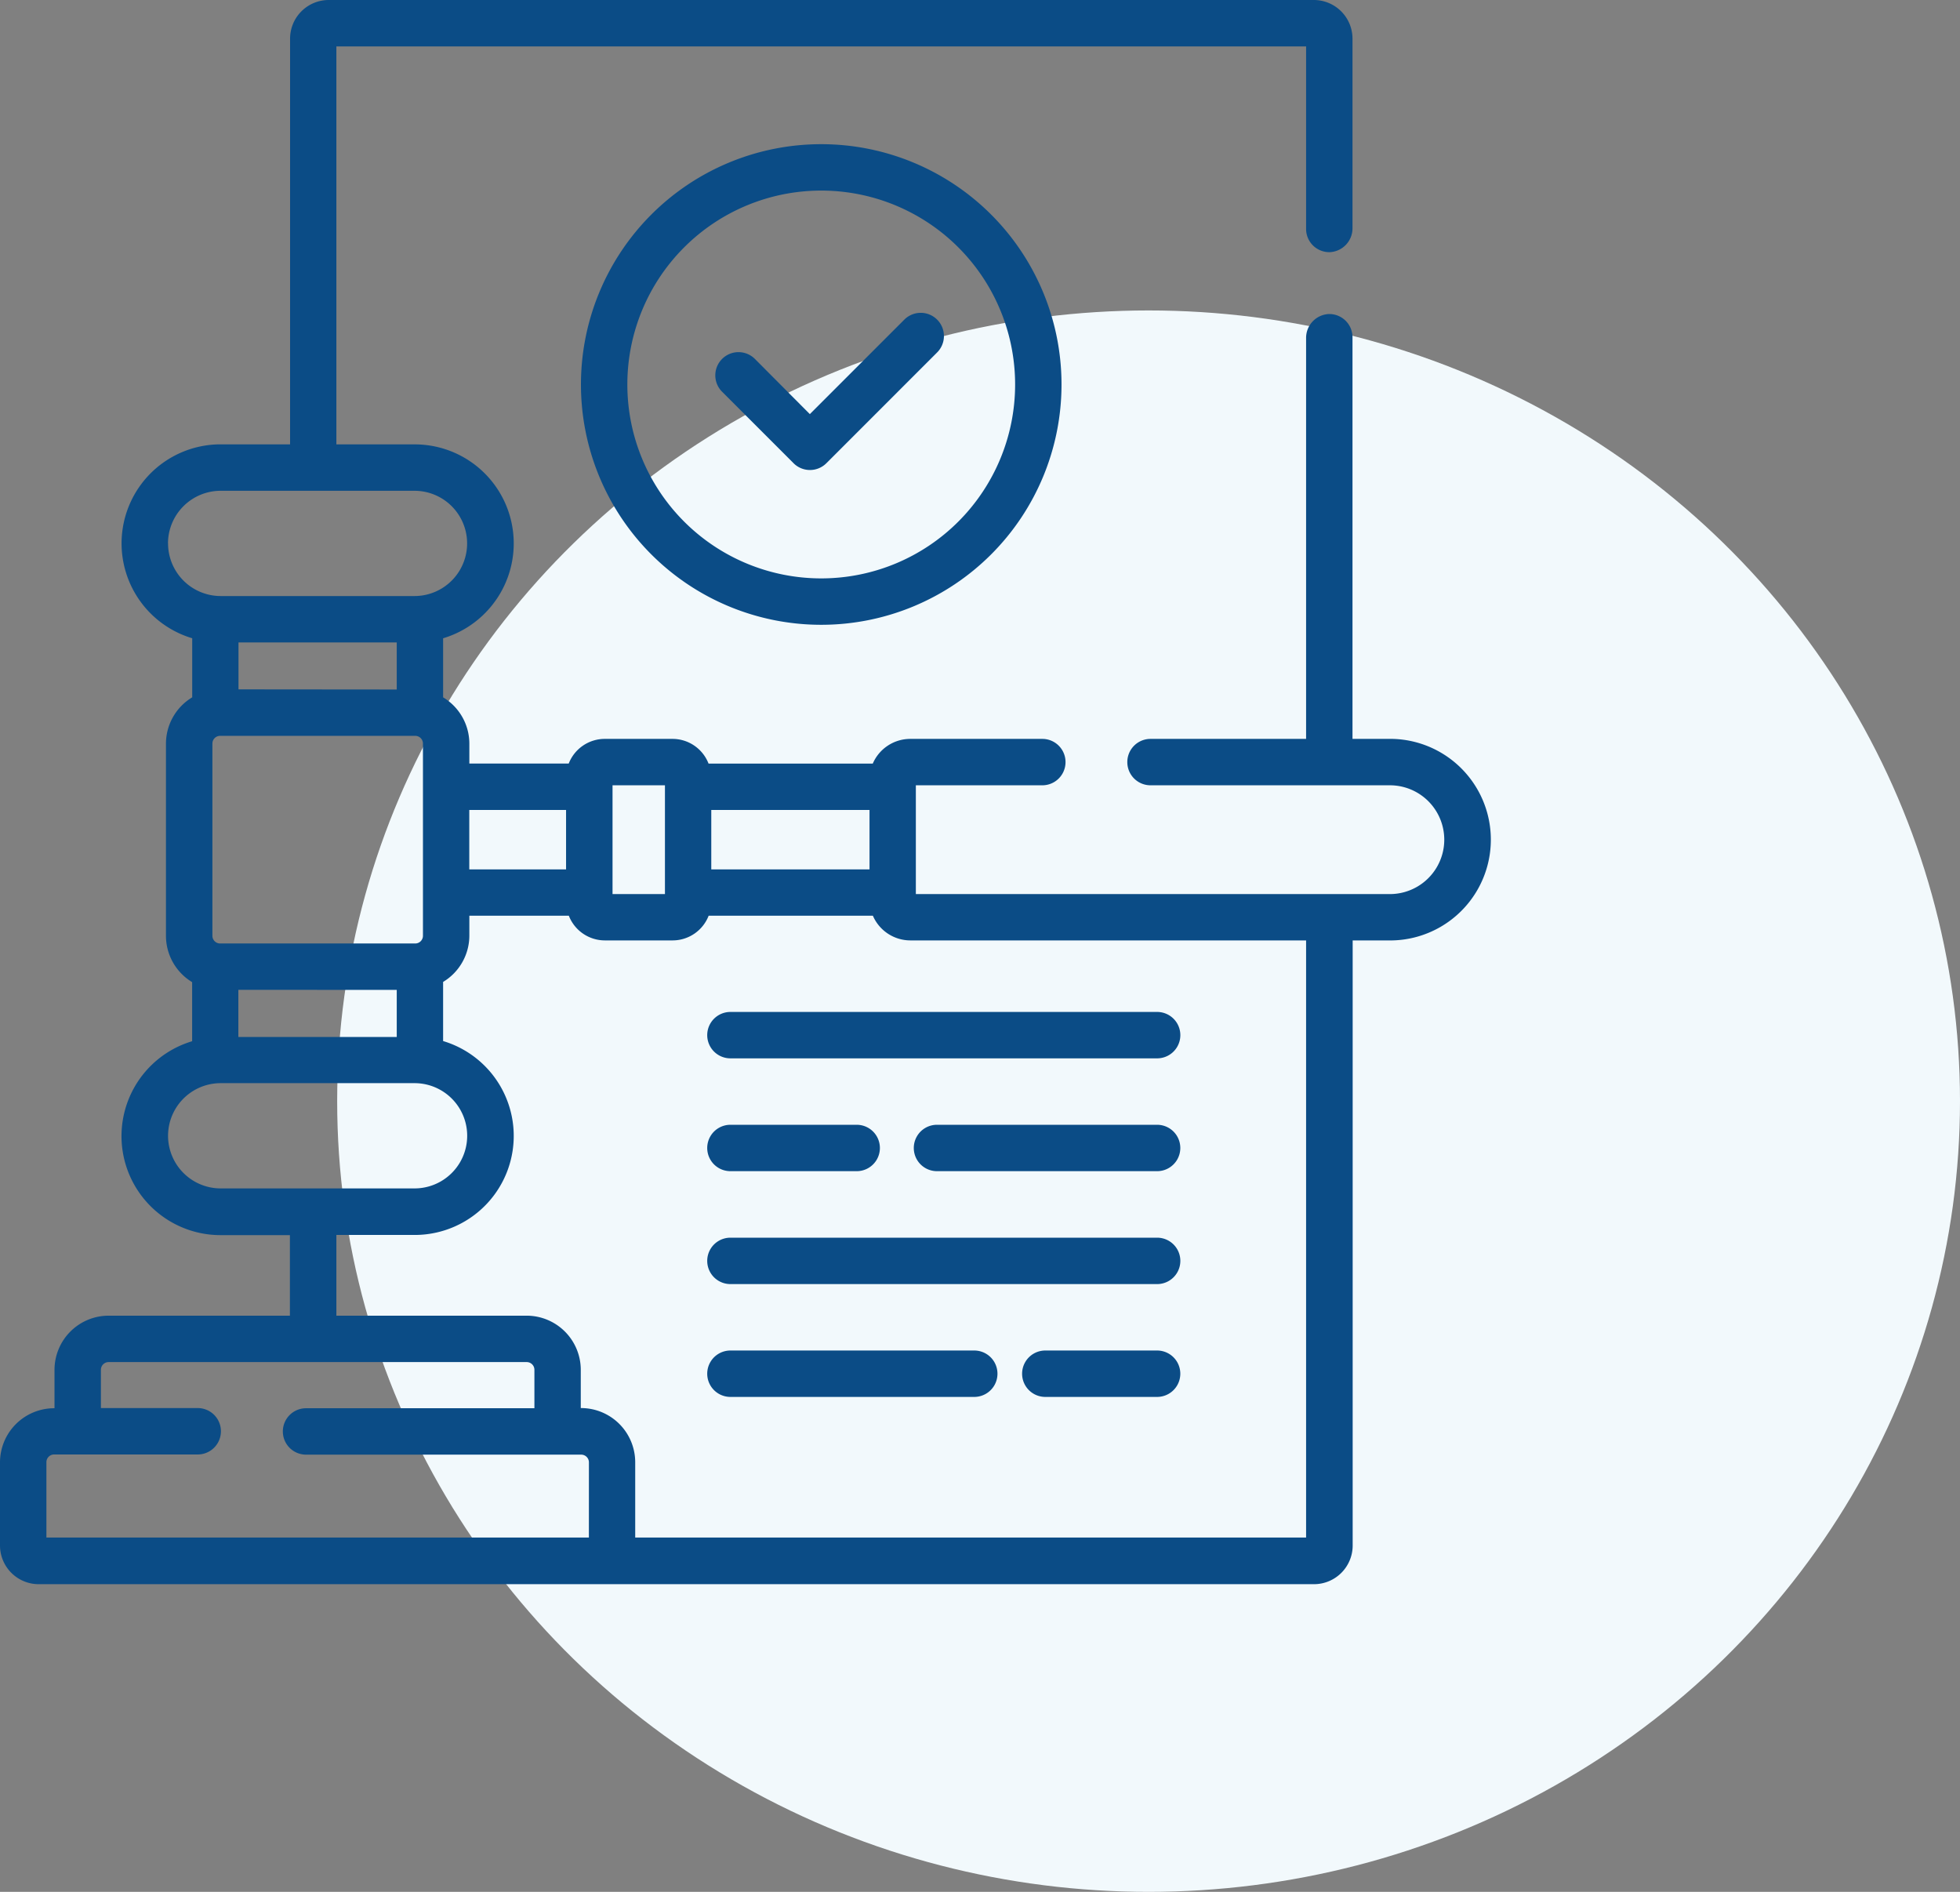
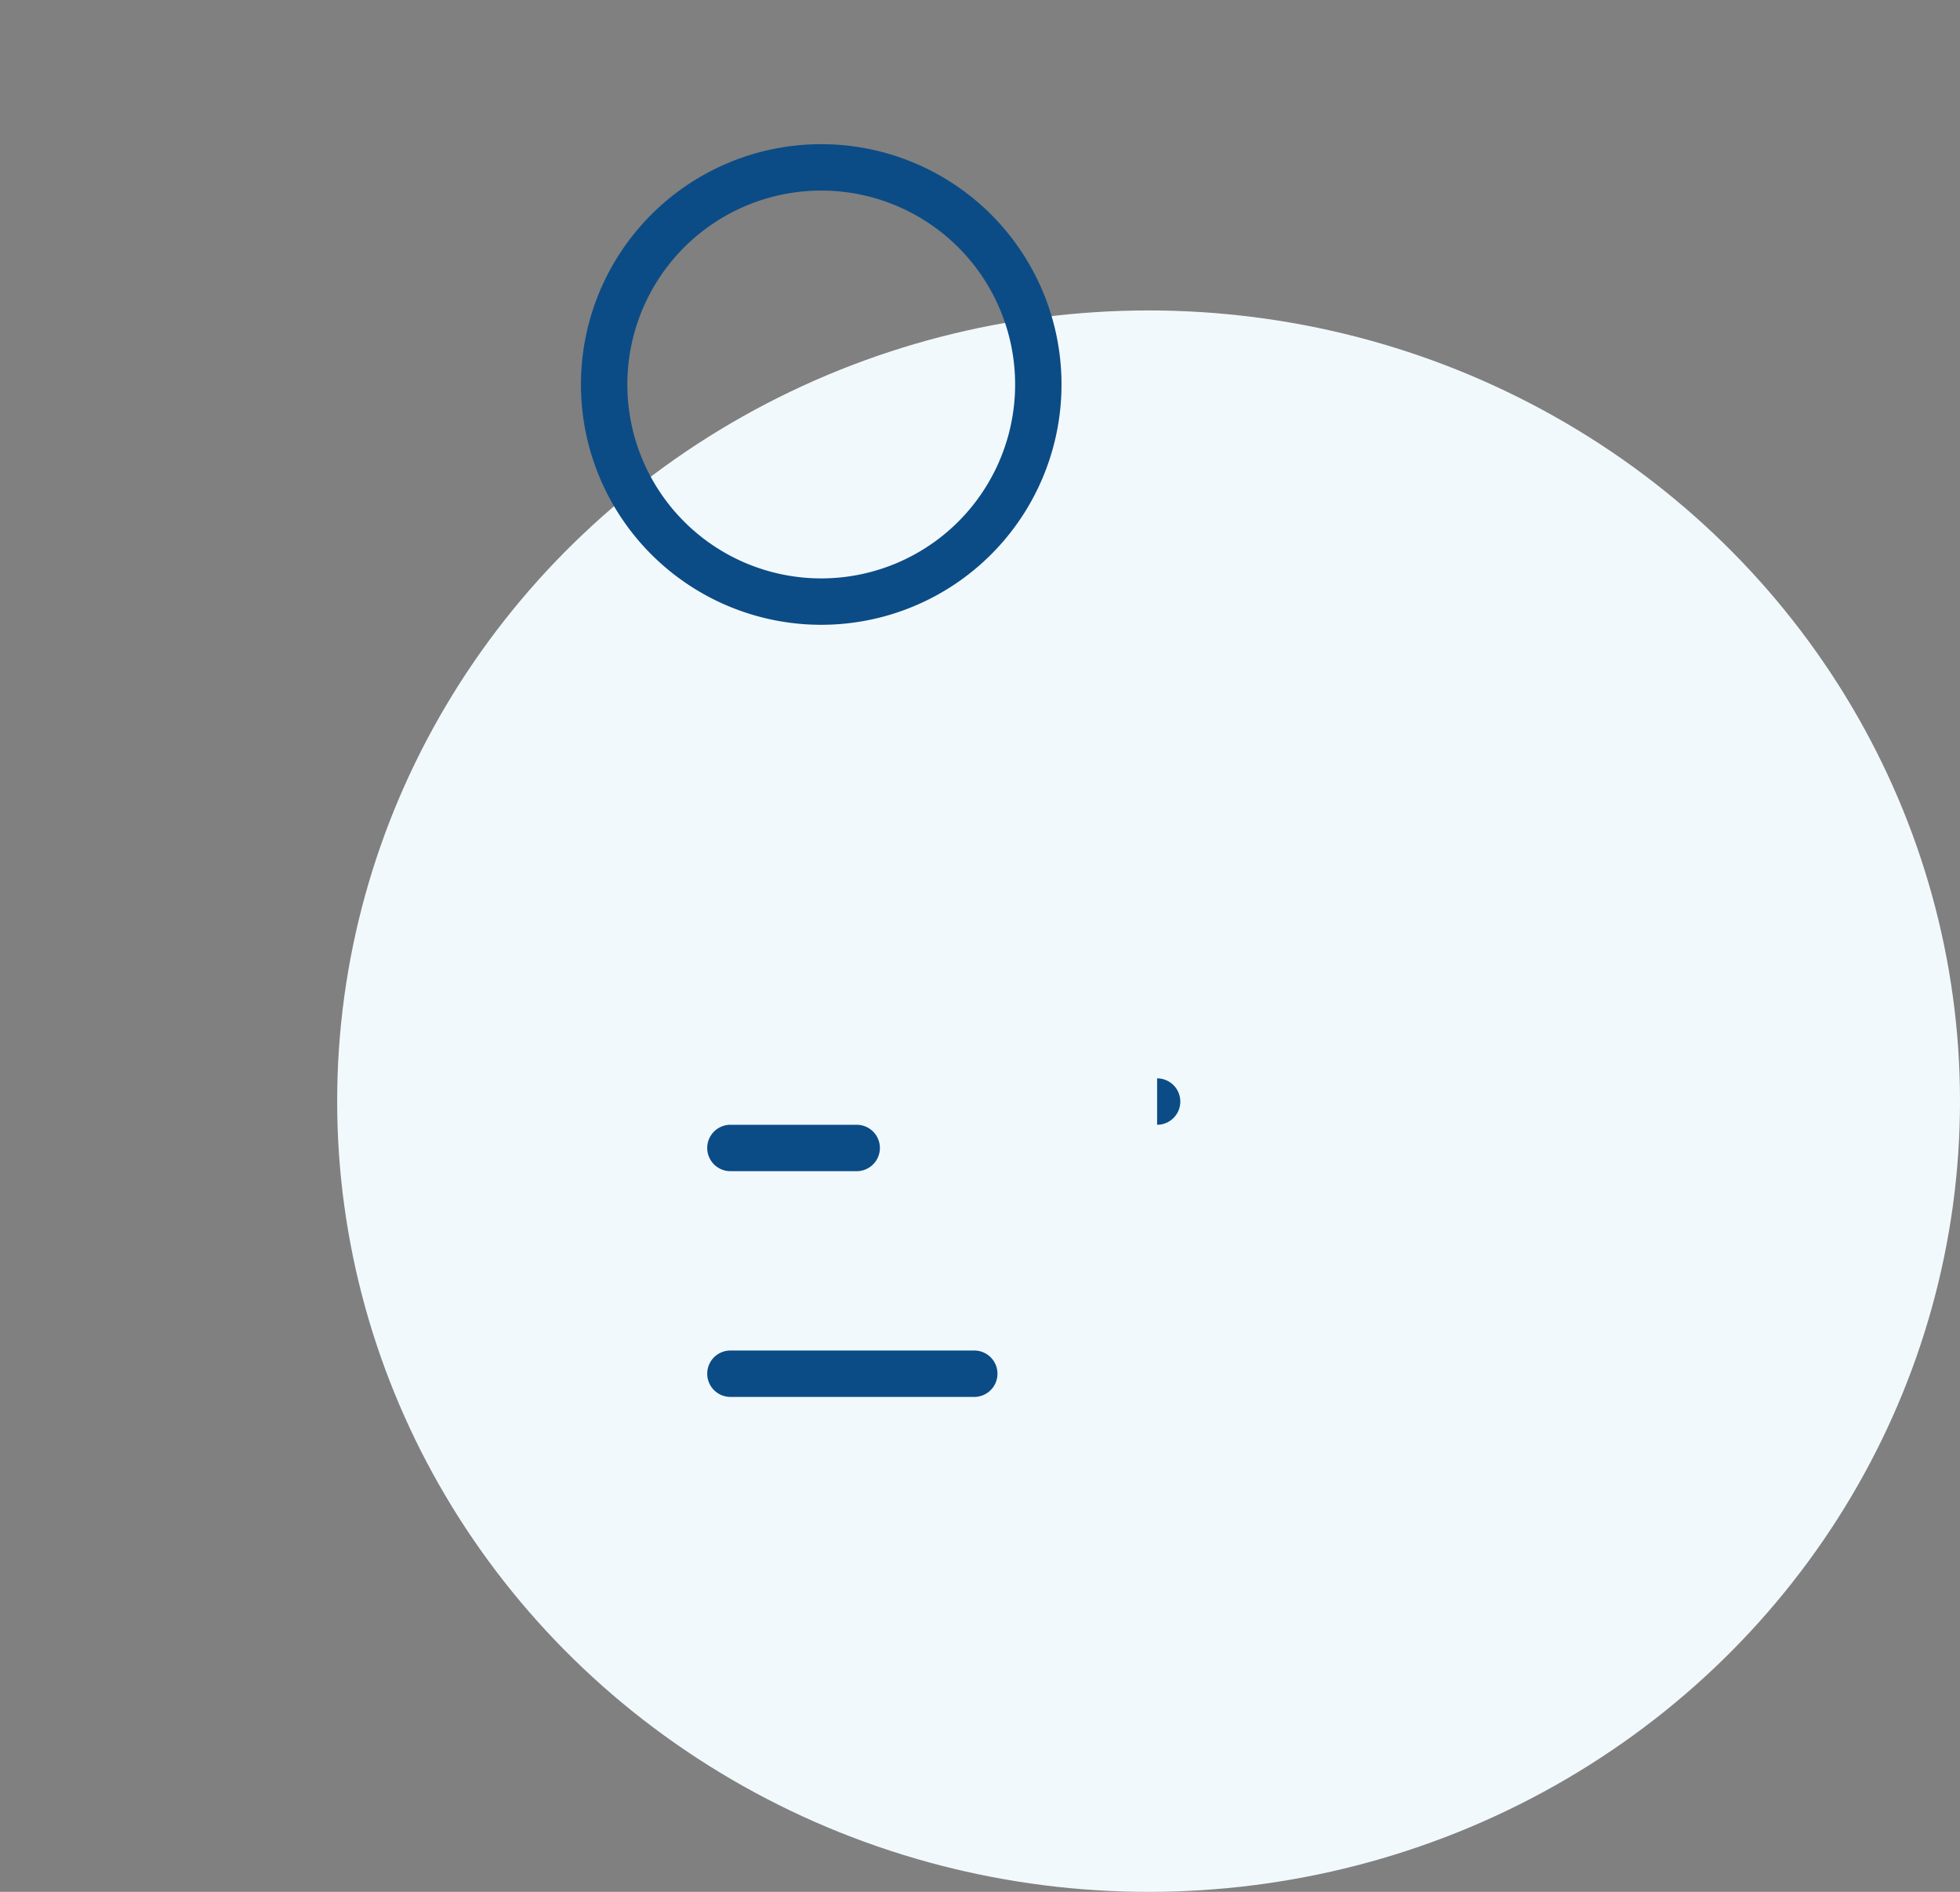
<svg xmlns="http://www.w3.org/2000/svg" width="56.096" height="54.14" viewBox="0 0 56.096 54.14">
  <rect x="0" y="0" width="56.096" height="54.14" fill="#808080" stroke="none" />
  <g id="icon_-_accounting" data-name="icon - accounting" transform="translate(-467 -224.102)">
    <ellipse id="Ellipse_24" data-name="Ellipse 24" cx="23.223" cy="22.628" rx="23.223" ry="22.628" transform="translate(476.65 232.986)" fill="#f2f9fc" />
    <g id="compliant_1_" data-name="compliant (1)" transform="translate(467 224.102)">
      <g id="Group_2296" data-name="Group 2296" transform="translate(0 0)">
-         <path id="Path_107" data-name="Path 107" d="M54.856,21.145H53.787V9.651a.664.664,0,0,0-.684-.664.683.683,0,0,0-.644.691V21.145H48.006a.664.664,0,0,0,0,1.328h6.851a1.556,1.556,0,0,1,0,3.113H41.29V22.473h3.62a.664.664,0,1,0,0-1.328H41.13a1.17,1.17,0,0,0-1.073.707h-4.7a1.107,1.107,0,0,0-1.031-.707h-1.94a1.108,1.108,0,0,0-1.031.706H28.511v-.57a1.549,1.549,0,0,0-.751-1.325v-1.69a2.834,2.834,0,0,0-.815-5.549h-2.24V1.328H52.459V6.552a.664.664,0,0,0,.684.664.683.683,0,0,0,.644-.691V1.107A1.107,1.107,0,0,0,52.68,0H24.486A1.107,1.107,0,0,0,23.38,1.107V12.716H21.394a2.834,2.834,0,0,0-.815,5.549v1.691a1.549,1.549,0,0,0-.751,1.325v5.5a1.549,1.549,0,0,0,.749,1.325v1.691a2.834,2.834,0,0,0,.815,5.549h1.983v2.305H18.188A1.551,1.551,0,0,0,16.638,39.2v1.1h-.01a1.551,1.551,0,0,0-1.55,1.547v2.381a1.108,1.108,0,0,0,1.107,1.107h36.5a1.107,1.107,0,0,0,1.107-1.107V26.913h1.07a2.884,2.884,0,1,0,0-5.769ZM35.435,23.179h4.529v1.7H35.435Zm-2.826-.707h1.5v3.113h-1.5Zm-4.1.707h2.77v1.7h-2.77Zm-8.623-7.628a1.508,1.508,0,0,1,1.506-1.506h5.549a1.506,1.506,0,1,1,0,3.012H21.394A1.507,1.507,0,0,1,19.888,15.551ZM21.378,27a.221.221,0,0,1-.221-.221v-5.5a.221.221,0,0,1,.221-.221h5.584a.221.221,0,0,1,.221.221v5.5a.221.221,0,0,1-.221.221Zm5.055,1.328v1.347H21.9V28.326Zm-4.529-8.6V18.385h4.529v1.347Zm-.51,14.281a1.506,1.506,0,1,1,0-3.012h5.549a1.506,1.506,0,1,1,0,3.012ZM31.932,44H16.406V41.844a.221.221,0,0,1,.221-.221h4.11a.664.664,0,1,0,0-1.328H17.966V39.2a.221.221,0,0,1,.221-.221H30.152a.221.221,0,0,1,.221.221v1.1H23.837a.664.664,0,0,0,0,1.328h7.875a.221.221,0,0,1,.221.221Zm20.526,0h-19.2V41.844a1.551,1.551,0,0,0-1.549-1.549H31.7V39.2a1.551,1.551,0,0,0-1.549-1.549H24.705V35.341h2.24a2.834,2.834,0,0,0,.815-5.549V28.1a1.549,1.549,0,0,0,.751-1.325v-.57h2.847a1.108,1.108,0,0,0,1.031.707h1.94a1.108,1.108,0,0,0,1.031-.707h4.7a1.17,1.17,0,0,0,1.073.707H52.459V44Z" transform="translate(-15.078 0)" fill="#0b4c86" />
        <path id="Path_108" data-name="Path 108" d="M202.872,53.484a6.877,6.877,0,1,0,6.877-6.877,6.877,6.877,0,0,0-6.877,6.877Zm12.426,0a5.549,5.549,0,1,1-5.549-5.549,5.549,5.549,0,0,1,5.549,5.549Z" transform="translate(-186.245 -42.481)" fill="#0b4c86" />
-         <path id="Path_109" data-name="Path 109" d="M247.477,102.477a.664.664,0,1,0-.939.939l2.041,2.041a.664.664,0,0,0,.939,0l3.166-3.166a.664.664,0,1,0-.939-.939l-2.7,2.7Z" transform="translate(-225.867 -92.201)" fill="#0b4c86" />
-         <path id="Path_110" data-name="Path 110" d="M243.681,327.733a.664.664,0,0,0,.664.664h12.213a.664.664,0,0,0,0-1.328H244.345A.664.664,0,0,0,243.681,327.733Z" transform="translate(-223.44 -298.11)" fill="#0b4c86" />
-         <path id="Path_111" data-name="Path 111" d="M317.46,363.546h-6.3a.664.664,0,1,0,0,1.328h6.3a.664.664,0,0,0,0-1.328Z" transform="translate(-284.343 -331.358)" fill="#0b4c86" />
+         <path id="Path_111" data-name="Path 111" d="M317.46,363.546h-6.3h6.3a.664.664,0,0,0,0-1.328Z" transform="translate(-284.343 -331.358)" fill="#0b4c86" />
        <path id="Path_112" data-name="Path 112" d="M244.345,364.874h3.614a.664.664,0,1,0,0-1.328h-3.614a.664.664,0,0,0,0,1.328Z" transform="translate(-223.44 -331.358)" fill="#0b4c86" />
-         <path id="Path_113" data-name="Path 113" d="M256.557,400.023H244.344a.664.664,0,1,0,0,1.328h12.213a.664.664,0,1,0,0-1.328Z" transform="translate(-223.439 -364.604)" fill="#0b4c86" />
-         <path id="Path_114" data-name="Path 114" d="M349.361,436.5h-3.2a.664.664,0,1,0,0,1.328h3.2a.664.664,0,1,0,0-1.328Z" transform="translate(-316.244 -397.852)" fill="#0b4c86" />
        <path id="Path_115" data-name="Path 115" d="M251.324,436.5h-6.979a.664.664,0,0,0,0,1.328h6.979a.664.664,0,0,0,0-1.328Z" transform="translate(-223.44 -397.852)" fill="#0b4c86" />
      </g>
    </g>
  </g>
</svg>